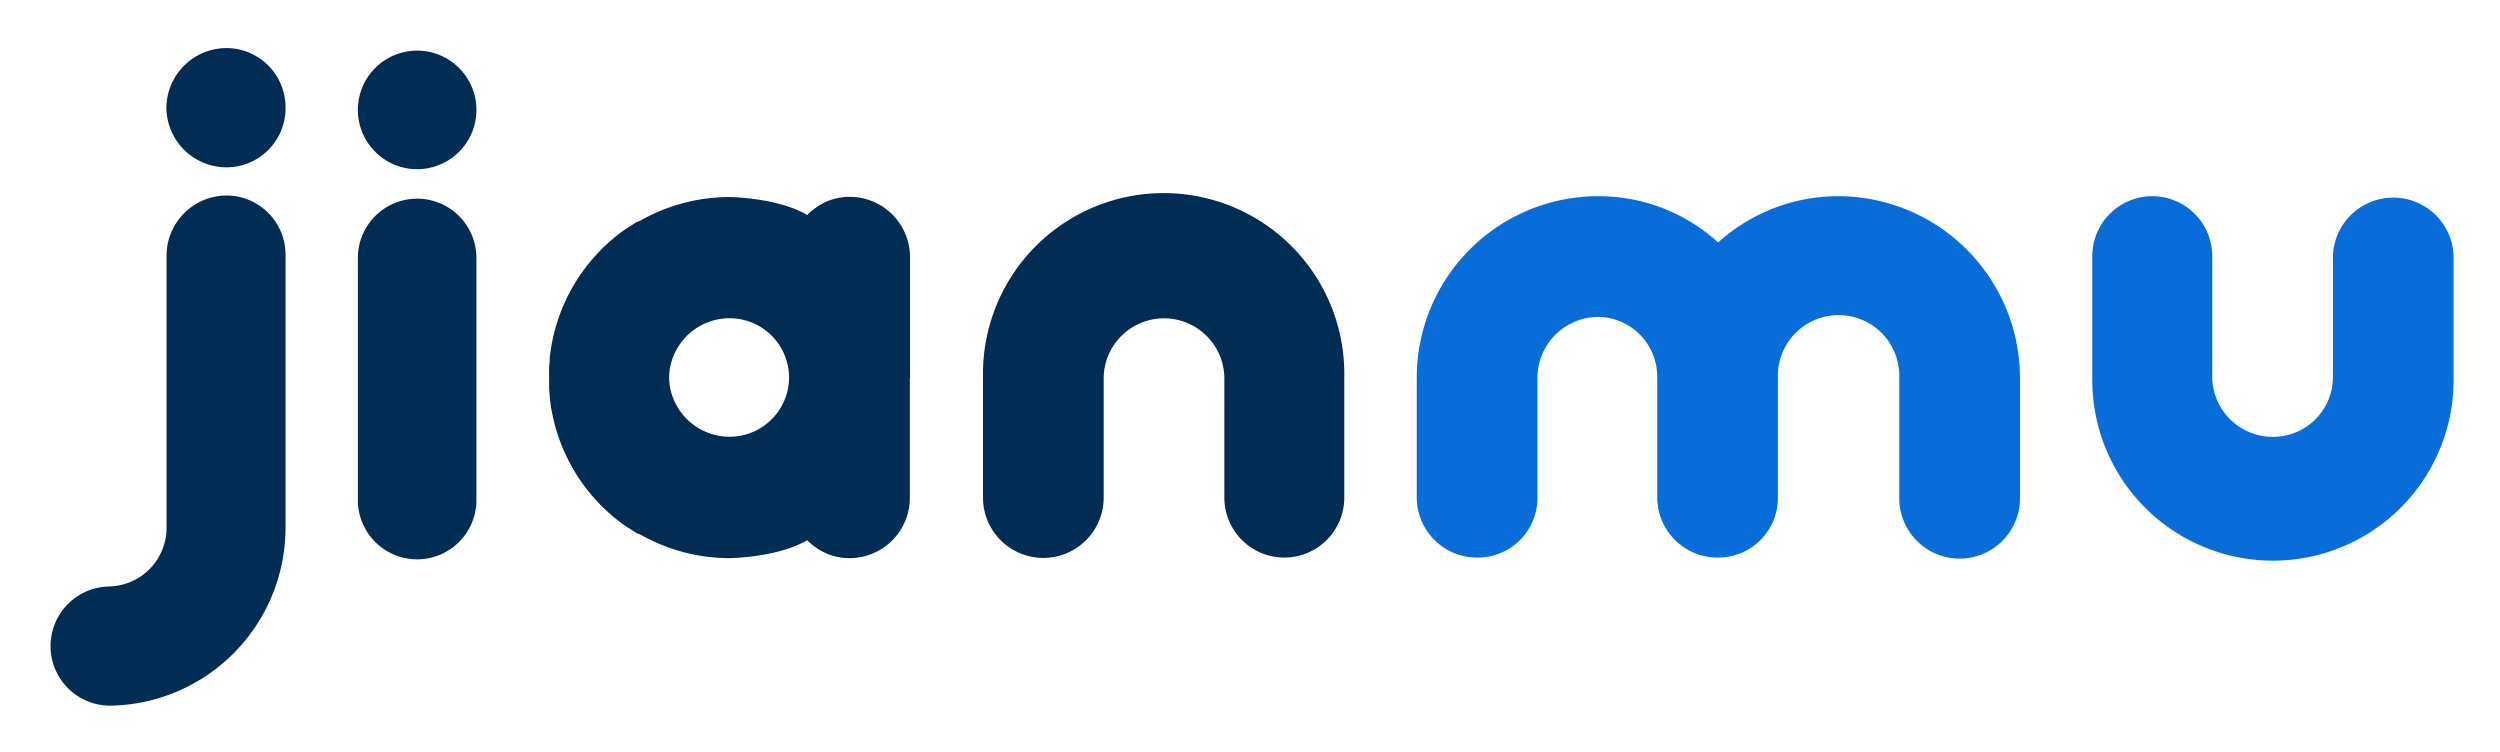
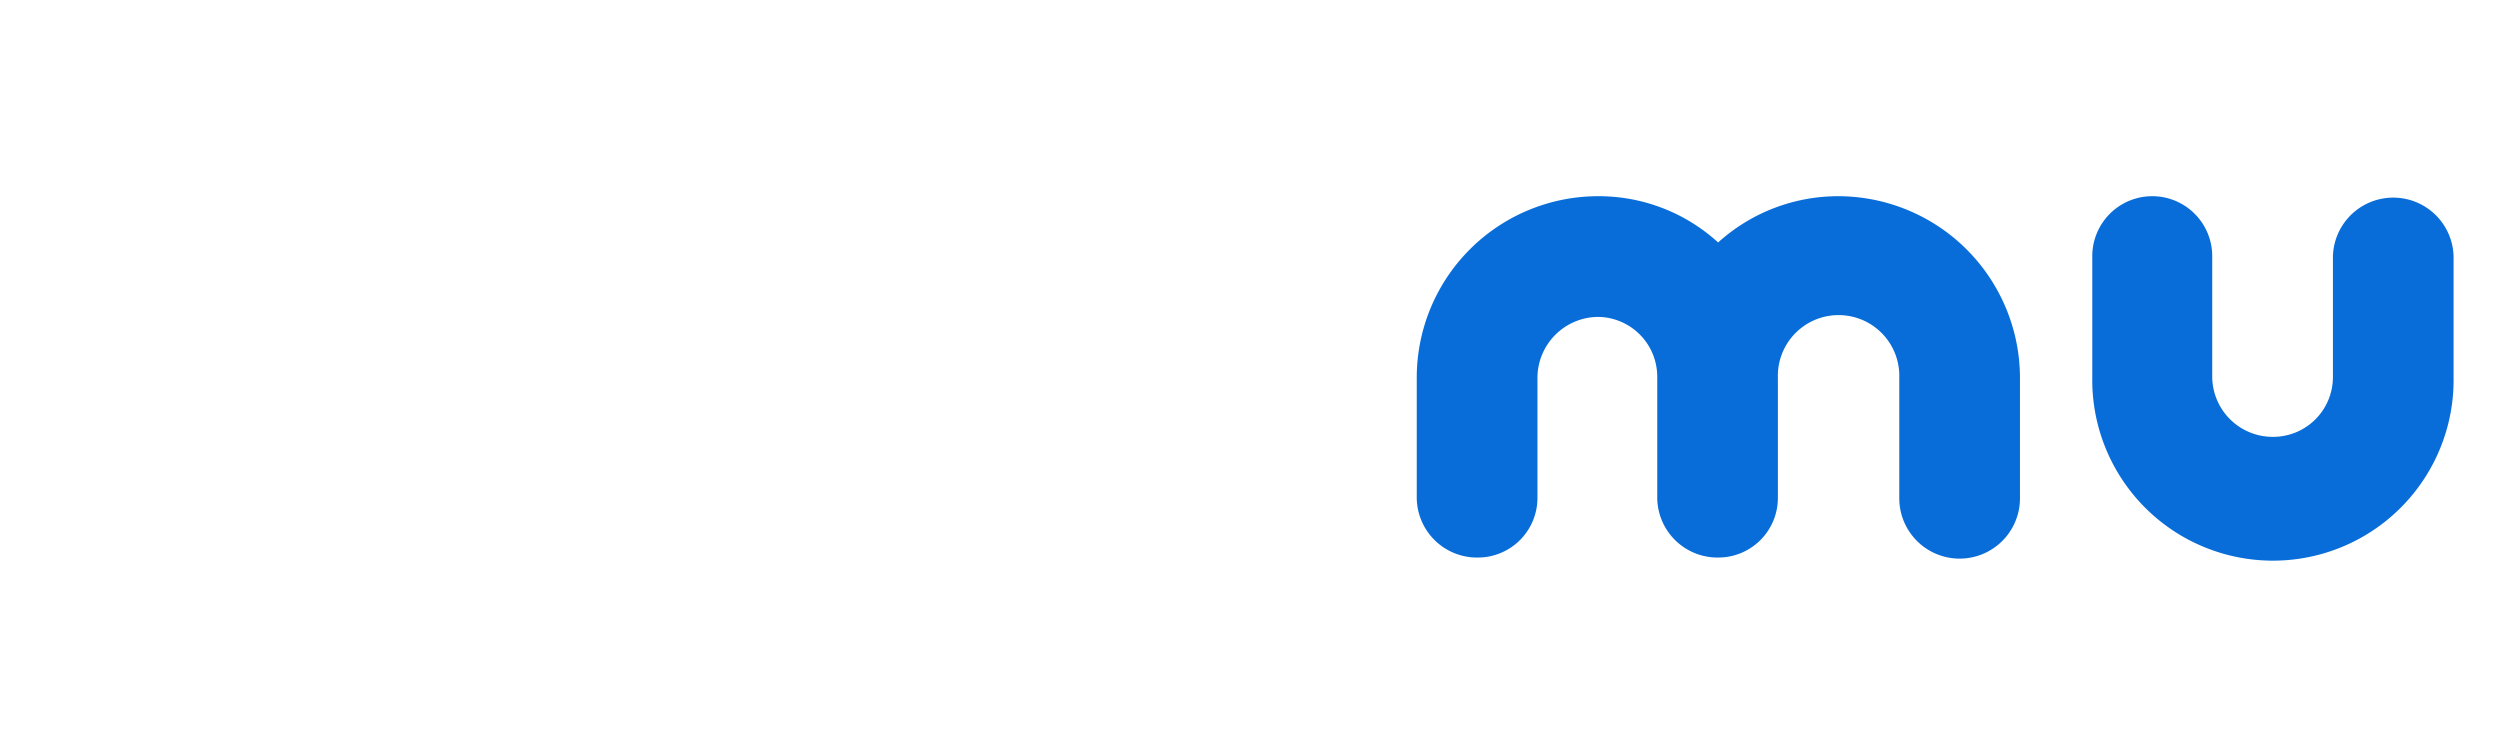
<svg xmlns="http://www.w3.org/2000/svg" role="img" viewBox="-9.51 -9.01 468.52 141.02">
  <title>Jianmu logo</title>
  <g id="图层_2" data-name="图层 2">
    <g id="图层_1-2" data-name="图层 1">
-       <path fill="#012c53" d="M44 38.87V89.65a33.37 33.37 0 0 1-33 33.59 11.17 11.17 0 0 1 .27-22.34H10.7a11 11 0 0 0 11-11.25V38.87A11.29 11.29 0 0 1 32.91 27.63 11.09 11.09 0 0 1 44 38.87zM21.67 11.24A11.29 11.29 0 0 1 32.91 0 11.09 11.09 0 0 1 44 11.24a11.07 11.07 0 0 1-11.1 11.11A11.28 11.28 0 0 1 21.67 11.24zM57.56 11.92a11.11 11.11 0 1 1 22.21 0 11.11 11.11 0 0 1-22.21 0zM79.77 39V84.37a11.11 11.11 0 1 1-22.21 0V39a11.11 11.11 0 0 1 22.21 0zM161.16 61.73h0a.12.12 0 0 1-.13-.13V39.12h0a11.3 11.3 0 0 0-11.24-11.24A10.73 10.73 0 0 0 143.27 30a10.87 10.87 0 0 0-1.51 1.28c-5.42-3.23-14.45-3.36-14.45-3.36a34 34 0 0 0-16.82 4.42c-.27.1-.53.2-.79.32l-2.3 1.49A33.81 33.81 0 0 0 93.5 58.18l0 .3c0 .46-.08.93-.1 1.39s0 .74 0 1.1 0 .42 0 .63v.13h0v.14c0 .21 0 .42 0 .62 0 .37 0 .74 0 1.1s.06.94.1 1.4l0 .3a33.83 33.83 0 0 0 13.9 24.07l2.3 1.49a7.61 7.61 0 0 0 .79.31 33.87 33.87 0 0 0 16.82 4.43s9-.13 14.45-3.36a10.87 10.87 0 0 0 1.51 1.28 10.73 10.73 0 0 0 6.52 2.08A11.3 11.3 0 0 0 161 84.35h0V61.87a.13.13 0 0 1 .13-.14zM127.31 72.84A11.36 11.36 0 0 1 116 63.21a13.9 13.9 0 0 1-.11-1.48 14.1 14.1 0 0 1 .11-1.48 11.36 11.36 0 0 1 11.27-9.62 11.15 11.15 0 0 1 11.1 11.1h0A11.15 11.15 0 0 1 127.31 72.84zM242.42 61.62V84.24a11.24 11.24 0 1 1-22.48 0V61.62a11.31 11.31 0 0 0-22.61 0V84.24a11.31 11.31 0 0 1-22.62 0V61.62a33.86 33.86 0 1 1 67.71 0z" />
      <path fill="#096dd9" d="M369.05 61.76V84.37a11.31 11.31 0 0 1-22.62 0V61.76a11.38 11.38 0 1 0-22.75 0V84.37a11.18 11.18 0 0 1-11.24 11.11 11.3 11.3 0 0 1-11.37-11.11V61.76A11.22 11.22 0 0 0 290 50.38a11.45 11.45 0 0 0-11.38 11.38V84.37a11.18 11.18 0 0 1-11.24 11.11A11.3 11.3 0 0 1 256 84.37V61.76a34 34 0 0 1 34-34 33.2 33.2 0 0 1 22.48 8.67 33.56 33.56 0 0 1 22.62-8.67A34.1 34.1 0 0 1 369.05 61.76zM382.6 61.62V39a11.24 11.24 0 0 1 22.48 0V61.62a11.33 11.33 0 0 0 11.38 11.24A11.21 11.21 0 0 0 427.7 61.62V39a11.31 11.31 0 0 1 22.61 0V61.62a33.86 33.86 0 1 1-67.71 0z" />
    </g>
  </g>
</svg>